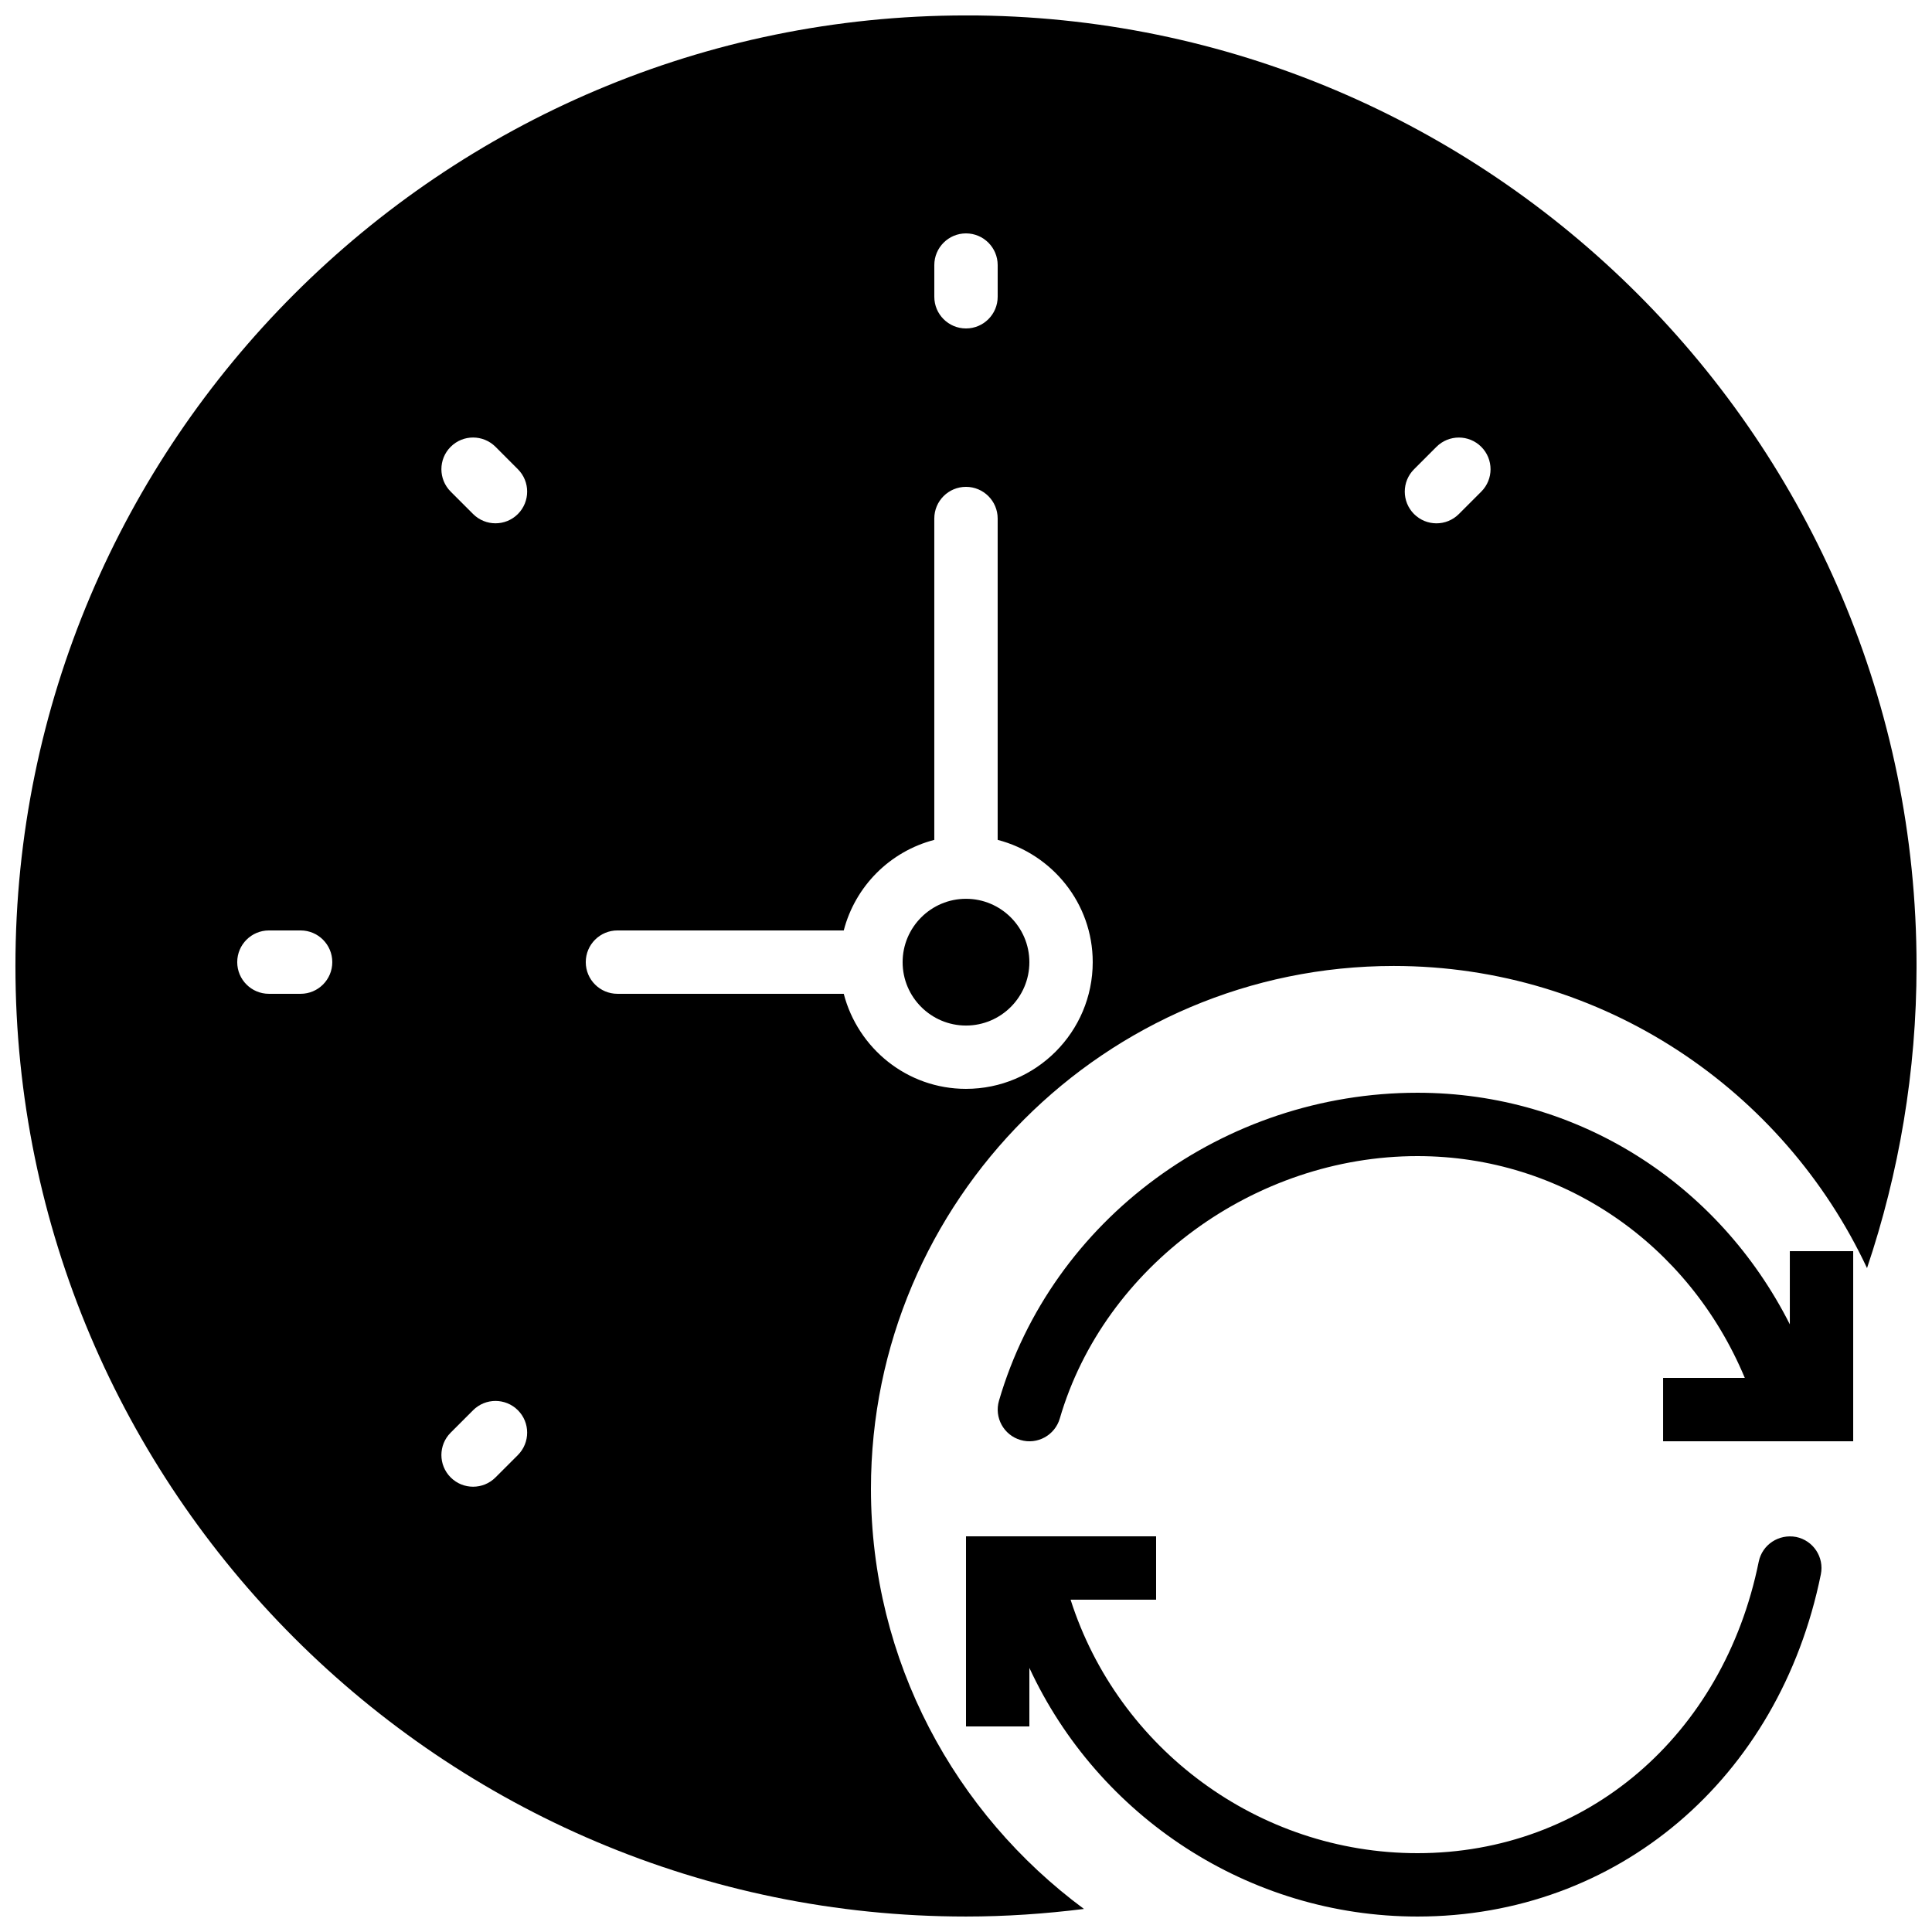
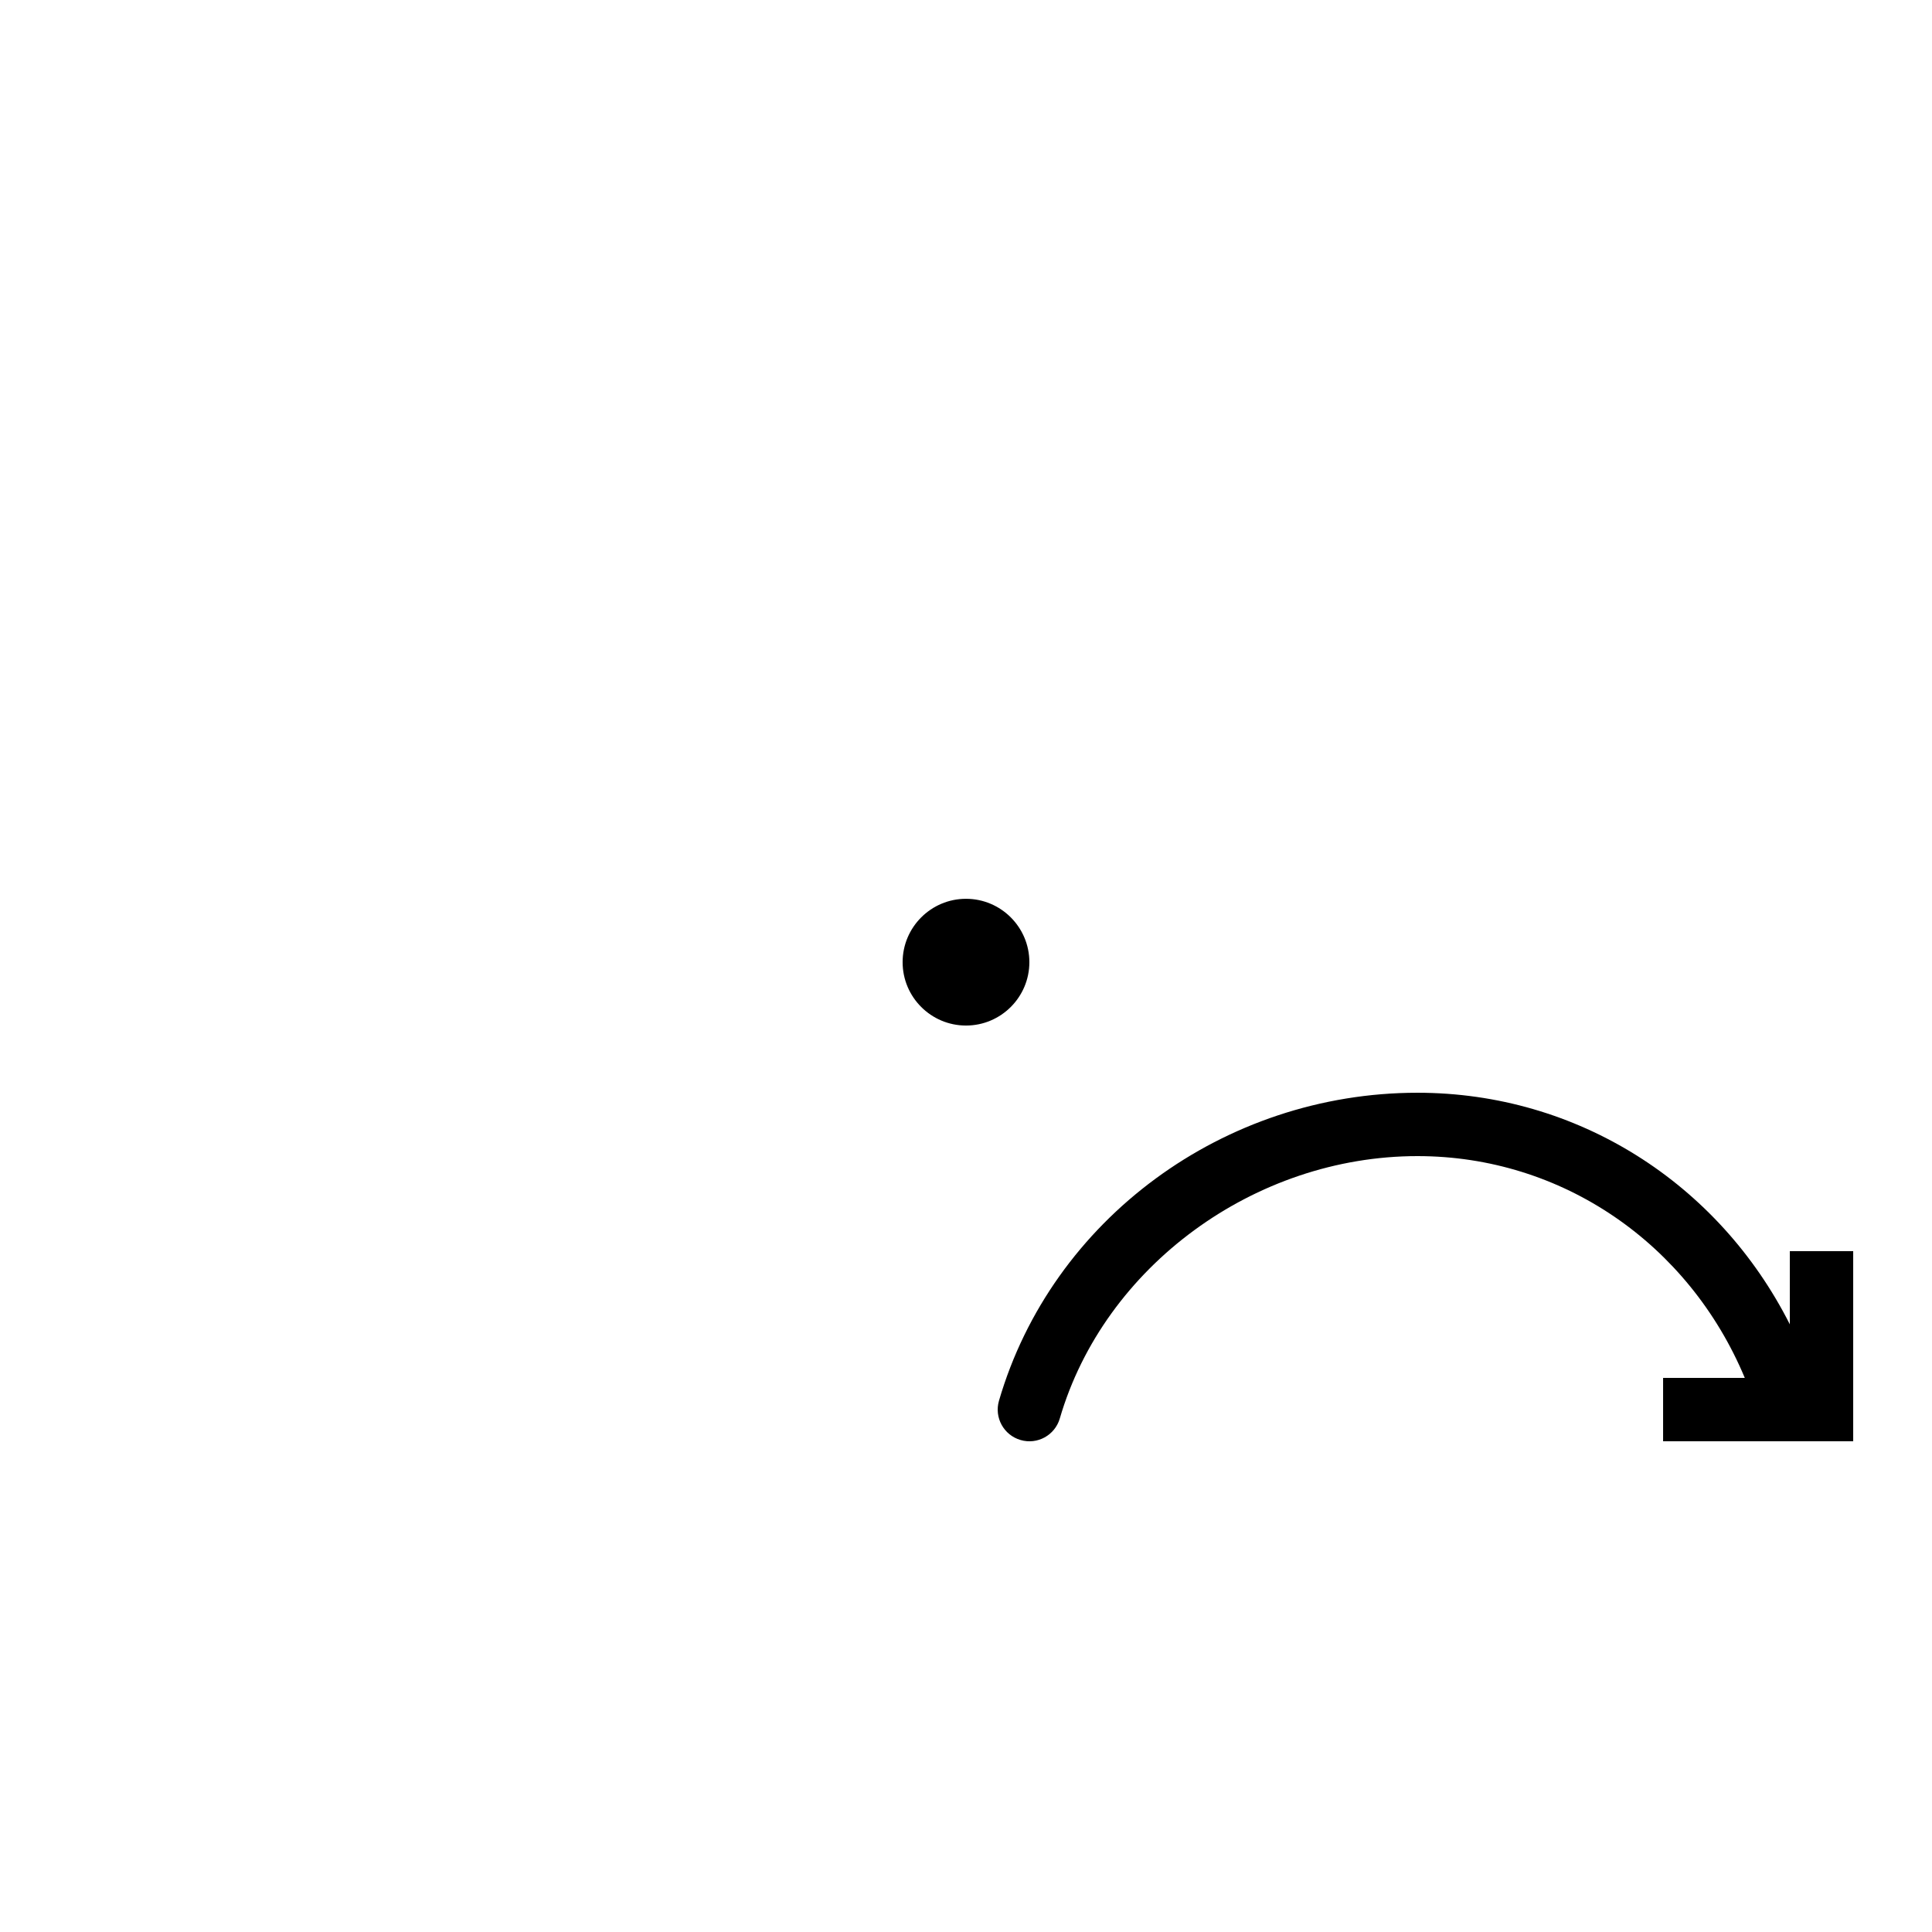
<svg xmlns="http://www.w3.org/2000/svg" width="800px" height="800px" version="1.1" viewBox="144 144 512 512">
  <defs>
    <clipPath id="b">
-       <path d="m400 551h227v100.9h-227z" />
-     </clipPath>
+       </clipPath>
    <clipPath id="a">
-       <path d="m148.09 148.09h503.81v503.81h-503.81z" />
-     </clipPath>
+       </clipPath>
  </defs>
  <g clip-path="url(#b)">
-     <path d="m619.99 551.31c-4.594-0.855-8.977 2.023-9.91 6.559-9.371 46.199-45.719 77.242-90.434 77.242-42.219 0-79.316-27.711-91.93-67.176h22.664v-16.793h-50.379v50.383h16.793v-15.52c18.203 39.305 58.062 65.898 102.85 65.898 52.934 0 95.891-36.449 106.9-90.684 0.926-4.551-2.012-8.984-6.555-9.91" fill-rule="evenodd" />
-   </g>
+     </g>
  <path d="m618.32 494.96c-18.902-37.406-56.293-61.371-98.672-61.371-51.297 0-96.906 33.562-110.91 81.625-1.293 4.449 1.262 9.109 5.719 10.402 4.449 1.312 9.109-1.258 10.402-5.707 11.742-40.281 51.609-69.527 94.793-69.527 38.332 0 71.887 23.227 86.738 58.777h-21.652v16.793h50.379v-50.379h-16.793v19.387" fill-rule="evenodd" />
  <path d="m400 382.19c-9.262 0-16.797 7.543-16.797 16.797 0 9.262 7.535 16.793 16.797 16.793s16.793-7.531 16.793-16.793c0-9.254-7.531-16.797-16.793-16.797" fill-rule="evenodd" />
  <g clip-path="url(#a)">
    <path d="m400 148.09c-138.9 0-251.91 113-251.91 251.91 0 138.9 113 251.9 251.91 251.9 10.586 0 21.008-0.73 31.262-2.008-34.16-25.254-56.453-65.695-56.453-111.35 0-76.387 62.152-138.55 138.55-138.55 55.477 0 103.32 32.863 125.42 80.07 8.465-25.172 13.125-52.078 13.125-80.07 0-138.9-113-251.91-251.9-251.91zm-8.398 66.16c0-4.637 3.762-8.398 8.398-8.398 4.633 0 8.395 3.762 8.395 8.398v8.395c0 4.644-3.762 8.398-8.395 8.398-4.637 0-8.398-3.754-8.398-8.398zm-167.94 193.12h-8.395c-4.637 0-8.398-3.754-8.398-8.395 0-4.644 3.762-8.398 8.398-8.398h8.395c4.637 0 8.398 3.754 8.398 8.398 0 4.641-3.762 8.395-8.398 8.395zm57.586 122.23-5.938 5.934c-1.637 1.641-3.785 2.461-5.934 2.461-2.152 0-4.301-0.82-5.938-2.461-3.285-3.281-3.285-8.59 0-11.871l5.938-5.938c3.273-3.281 8.59-3.281 11.871 0 3.273 3.273 3.273 8.59 0 11.875zm0-249.38c-1.637 1.637-3.785 2.461-5.938 2.461-2.148 0-4.297-0.824-5.934-2.461l-5.938-5.938c-3.285-3.281-3.285-8.598 0-11.879 3.273-3.277 8.59-3.277 11.871 0l5.938 5.945c3.273 3.273 3.273 8.59 0 11.871zm118.75 152.34c-15.602 0-28.645-10.738-32.395-25.191h-59.973c-4.633 0-8.395-3.754-8.395-8.395 0-4.644 3.762-8.398 8.395-8.398h59.973c3.055-11.746 12.25-20.941 23.996-24v-85.16c0-4.641 3.762-8.395 8.398-8.395 4.633 0 8.395 3.754 8.395 8.395v85.16c14.441 3.754 25.191 16.797 25.191 32.398 0 18.523-15.062 33.586-33.586 33.586zm136.55-158.27-5.934 5.938c-1.641 1.637-3.789 2.461-5.938 2.461-2.148 0-4.301-0.824-5.938-2.461-3.281-3.281-3.281-8.598 0-11.871l5.938-5.945c3.281-3.277 8.598-3.277 11.871 0 3.285 3.281 3.285 8.598 0 11.879z" fill-rule="evenodd" />
  </g>
</svg>